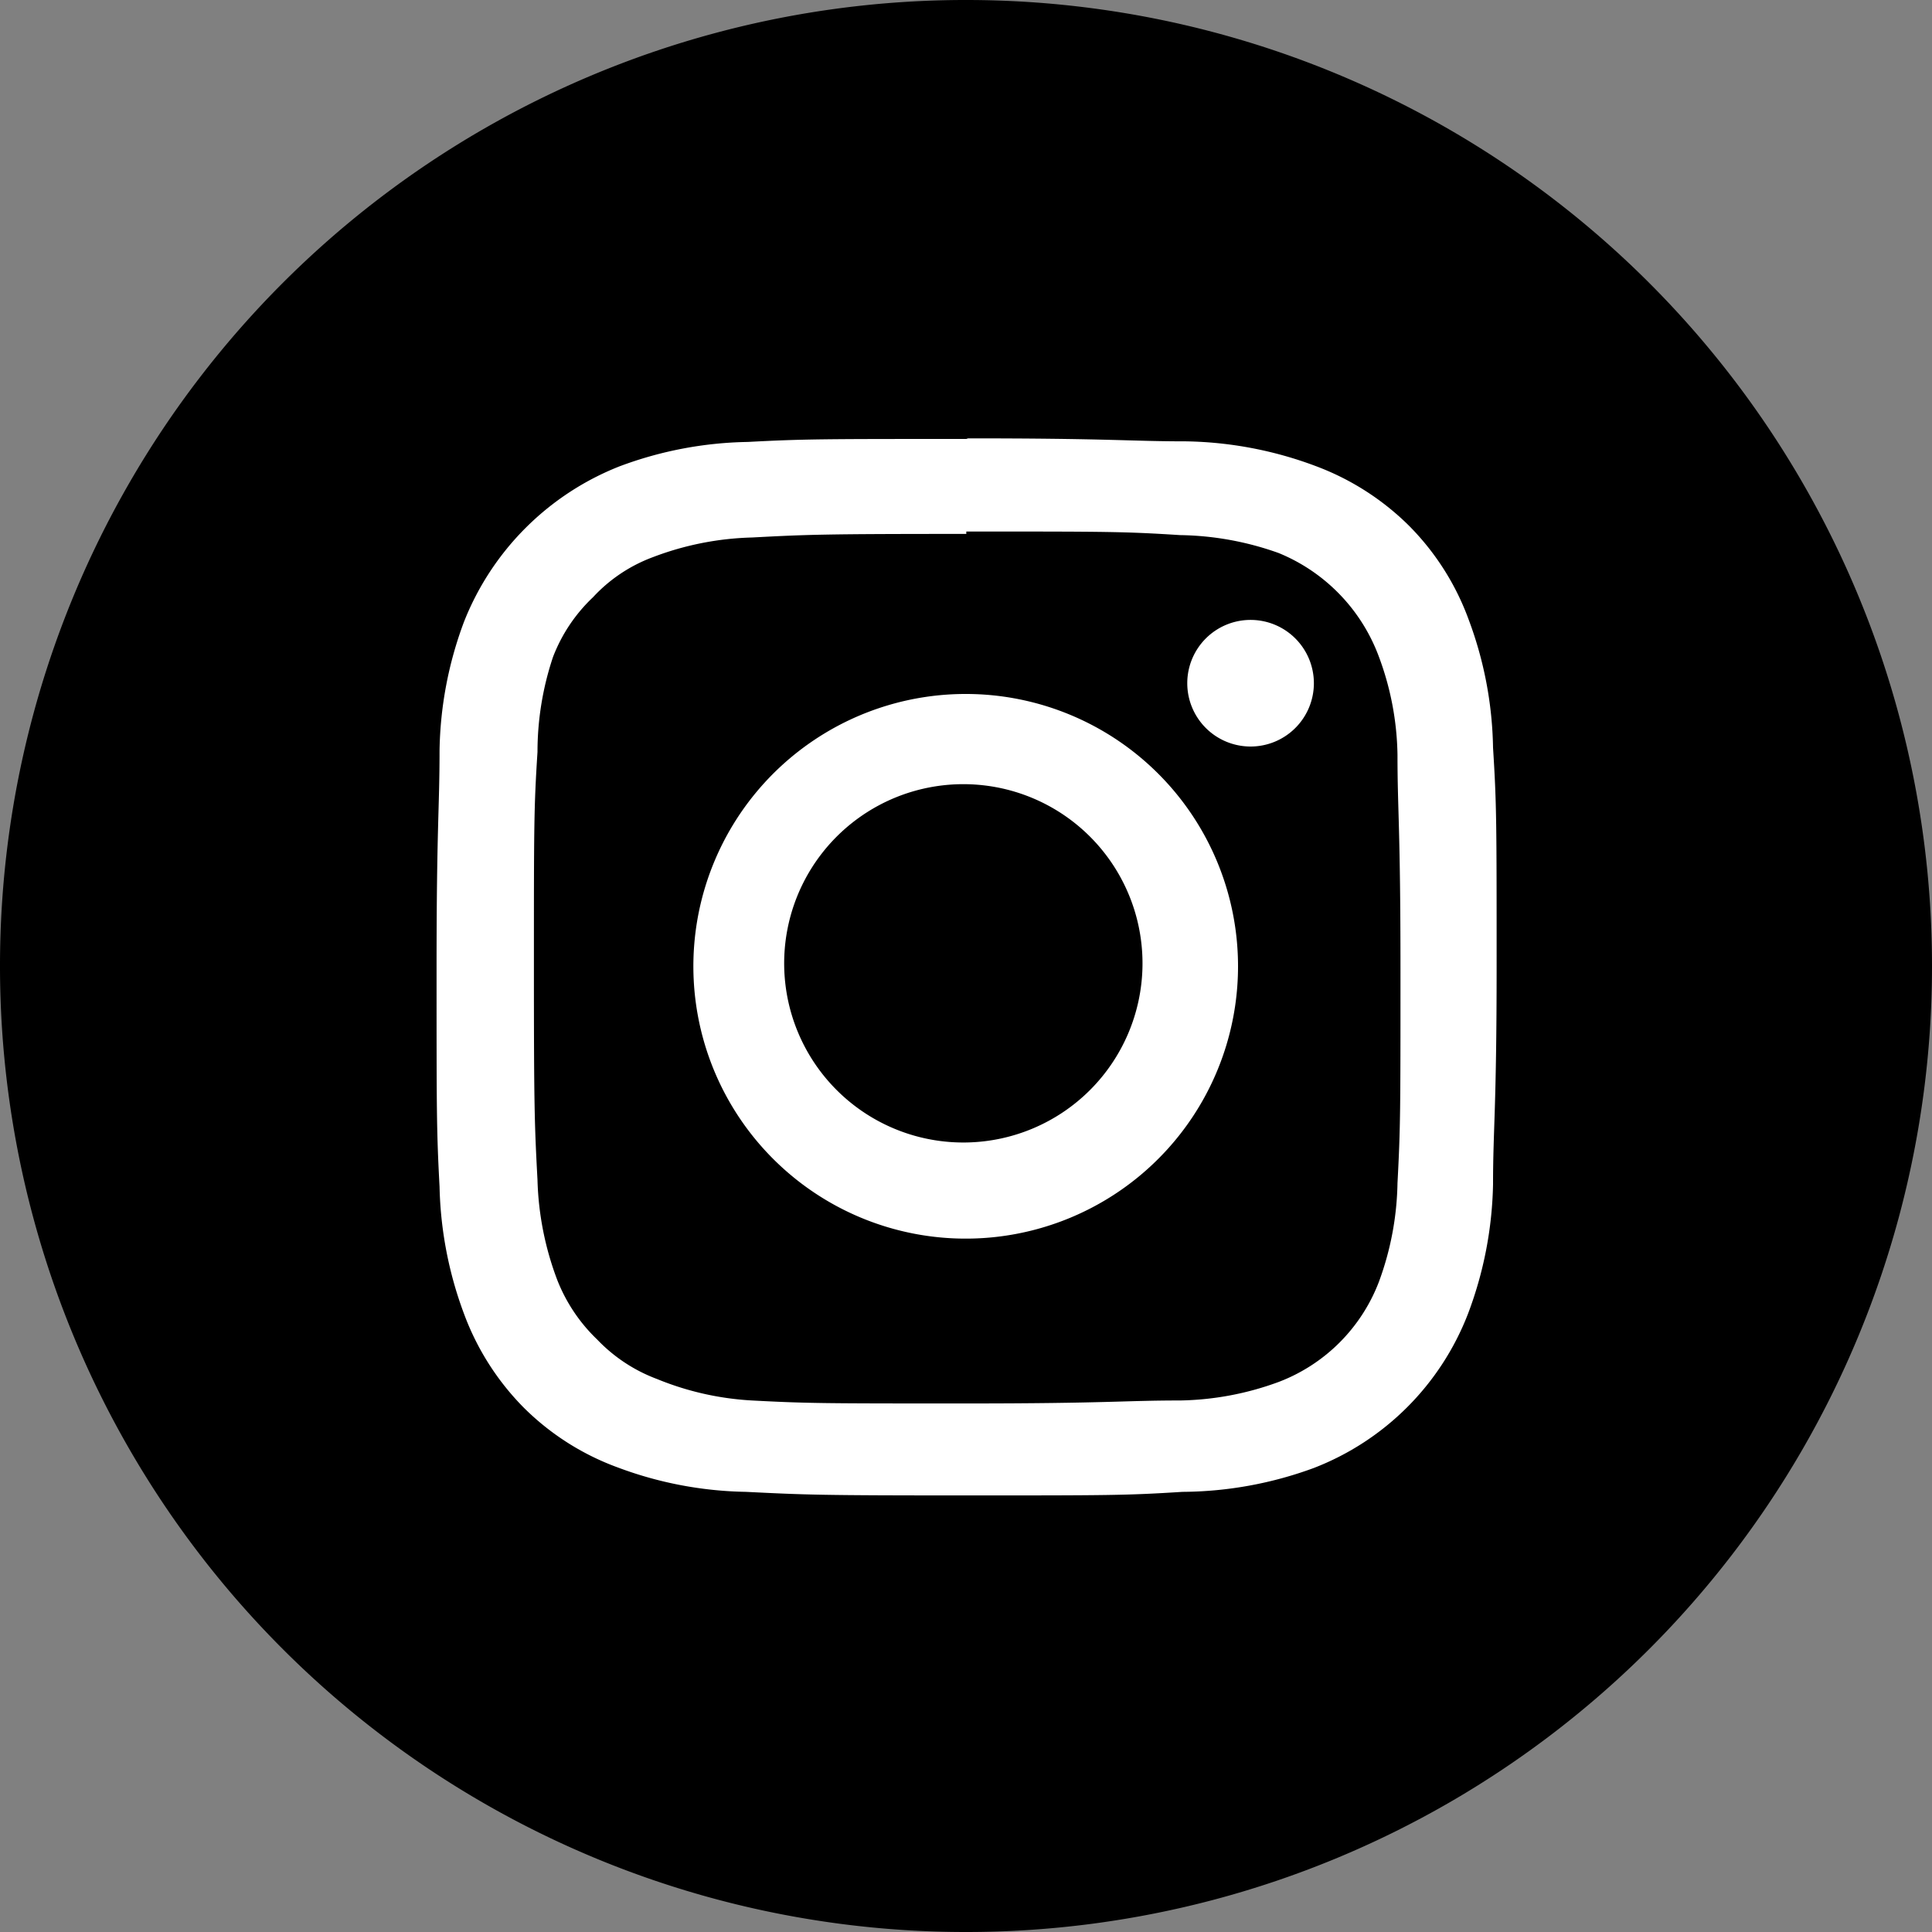
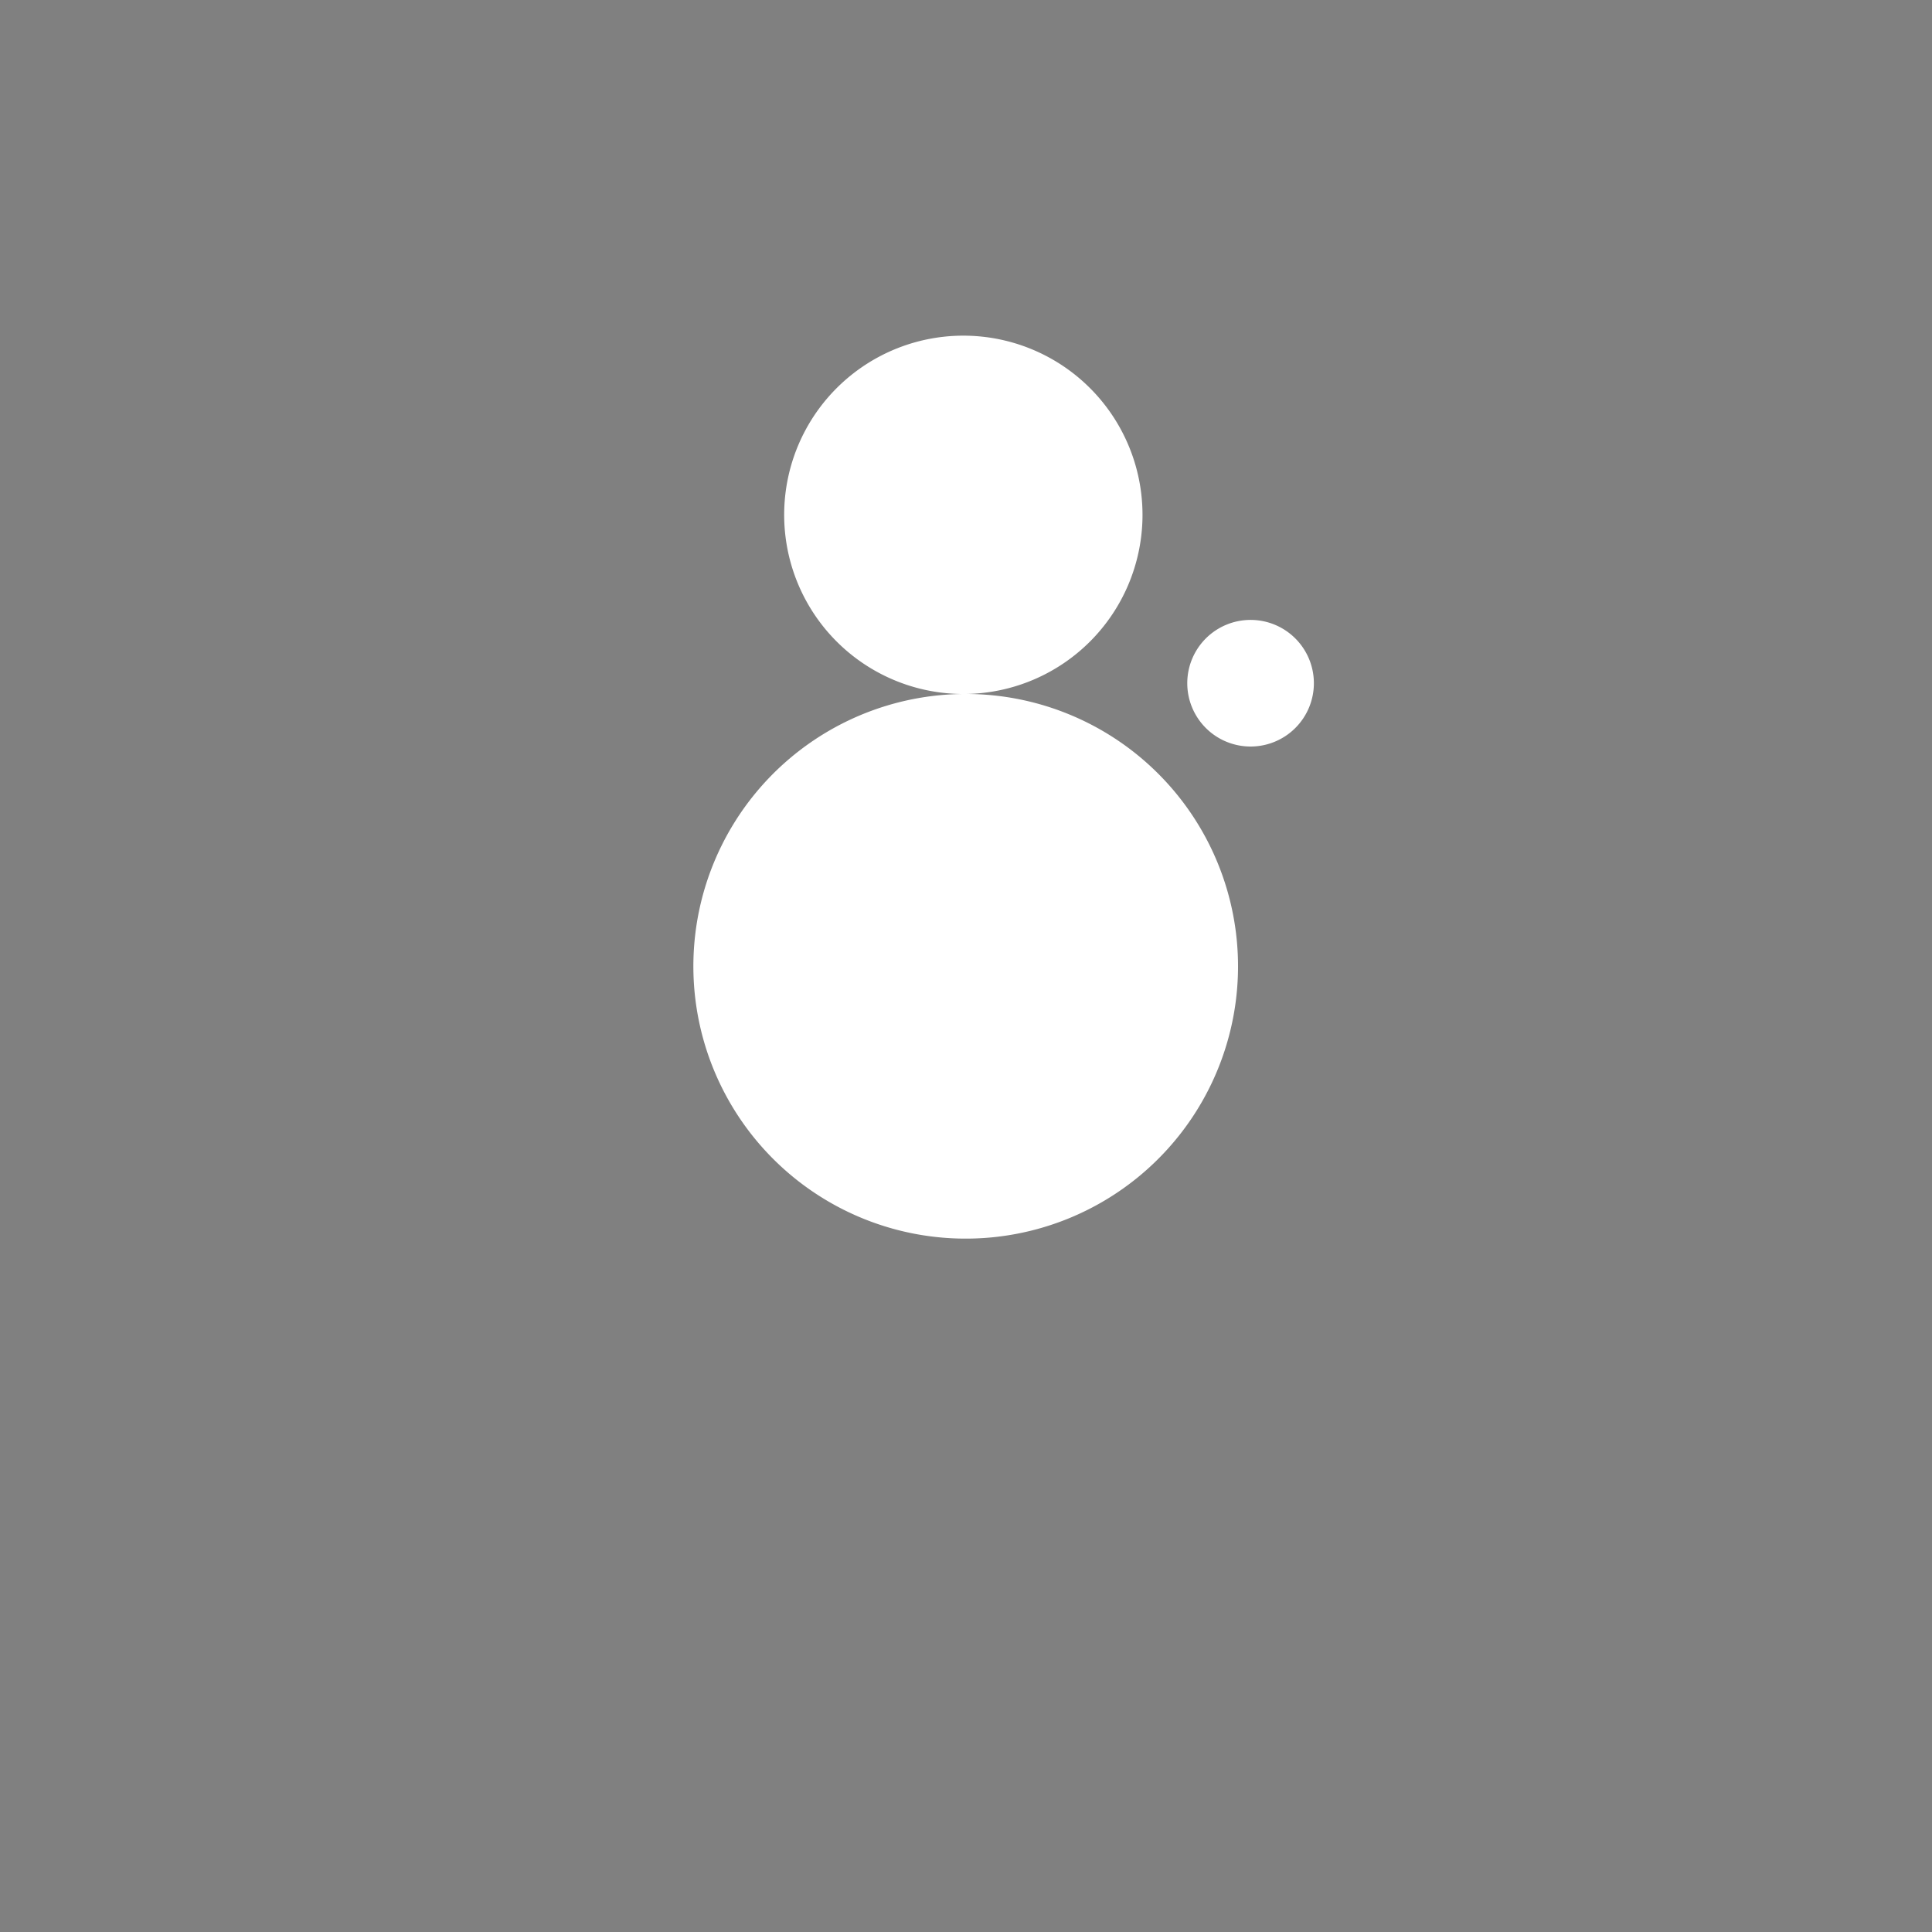
<svg xmlns="http://www.w3.org/2000/svg" viewBox="0 0 32.35 32.35">
  <rect x="0" y="0" width="32.35" height="32.35" fill="#808080" stroke="none" />
  <defs>
    <style>.cls-1{fill:#fff;}</style>
  </defs>
  <g id="レイヤー_2" data-name="レイヤー 2">
    <g id="レイヤー_1-2" data-name="レイヤー 1">
-       <path d="M16.18,32.35h0A16.17,16.17,0,0,1,0,16.18H0A16.17,16.17,0,0,1,16.18,0h0A16.17,16.17,0,0,1,32.35,16.18h0A16.17,16.17,0,0,1,16.18,32.35Z" />
-       <path class="cls-1" d="M16.18,8.9c2.36,0,2.64,0,3.58.06a5.1,5.1,0,0,1,1.65.3A3,3,0,0,1,23.09,11a4.89,4.89,0,0,1,.31,1.64c0,.94.05,1.22.05,3.59s0,2.64-.05,3.58a5,5,0,0,1-.31,1.65,2.9,2.9,0,0,1-1.68,1.68,5,5,0,0,1-1.65.31c-.94,0-1.22.05-3.58.05s-2.65,0-3.59-.05A4.89,4.89,0,0,1,11,23.09a2.68,2.68,0,0,1-1-.66,2.79,2.79,0,0,1-.67-1A5.1,5.1,0,0,1,9,19.76c-.05-.94-.06-1.22-.06-3.58s0-2.65.06-3.59A5,5,0,0,1,9.26,11a2.71,2.71,0,0,1,.67-1,2.59,2.59,0,0,1,1-.67A5,5,0,0,1,12.59,9c.94-.05,1.22-.06,3.59-.06m0-1.59c-2.41,0-2.71,0-3.66.05a6.4,6.4,0,0,0-2.15.41,4.62,4.62,0,0,0-2.6,2.6,6.4,6.4,0,0,0-.41,2.15c0,1-.05,1.25-.05,3.66s0,2.71.05,3.65A6.46,6.46,0,0,0,7.77,22a4.4,4.4,0,0,0,1,1.57,4.34,4.34,0,0,0,1.57,1,6.4,6.4,0,0,0,2.15.41c1,.05,1.25.06,3.66.06s2.71,0,3.65-.06A6.46,6.46,0,0,0,22,24.58,4.51,4.51,0,0,0,24.58,22,6.46,6.46,0,0,0,25,19.83c0-.94.06-1.25.06-3.65s0-2.71-.06-3.66a6.4,6.4,0,0,0-.41-2.15,4.34,4.34,0,0,0-1-1.57,4.4,4.4,0,0,0-1.57-1,6.46,6.46,0,0,0-2.16-.41c-.94,0-1.25-.05-3.65-.05" />
-       <path class="cls-1" d="M16.18,11.62a4.56,4.56,0,1,0,4.55,4.56,4.56,4.56,0,0,0-4.55-4.56m0,7.51a3,3,0,1,1,2.95-2.95,3,3,0,0,1-2.95,2.95" />
+       <path class="cls-1" d="M16.18,11.62a4.56,4.56,0,1,0,4.55,4.56,4.56,4.56,0,0,0-4.55-4.56a3,3,0,1,1,2.95-2.95,3,3,0,0,1-2.95,2.95" />
      <path class="cls-1" d="M22,11.44a1.06,1.06,0,1,1-1.06-1.06A1.06,1.06,0,0,1,22,11.44" />
    </g>
  </g>
</svg>